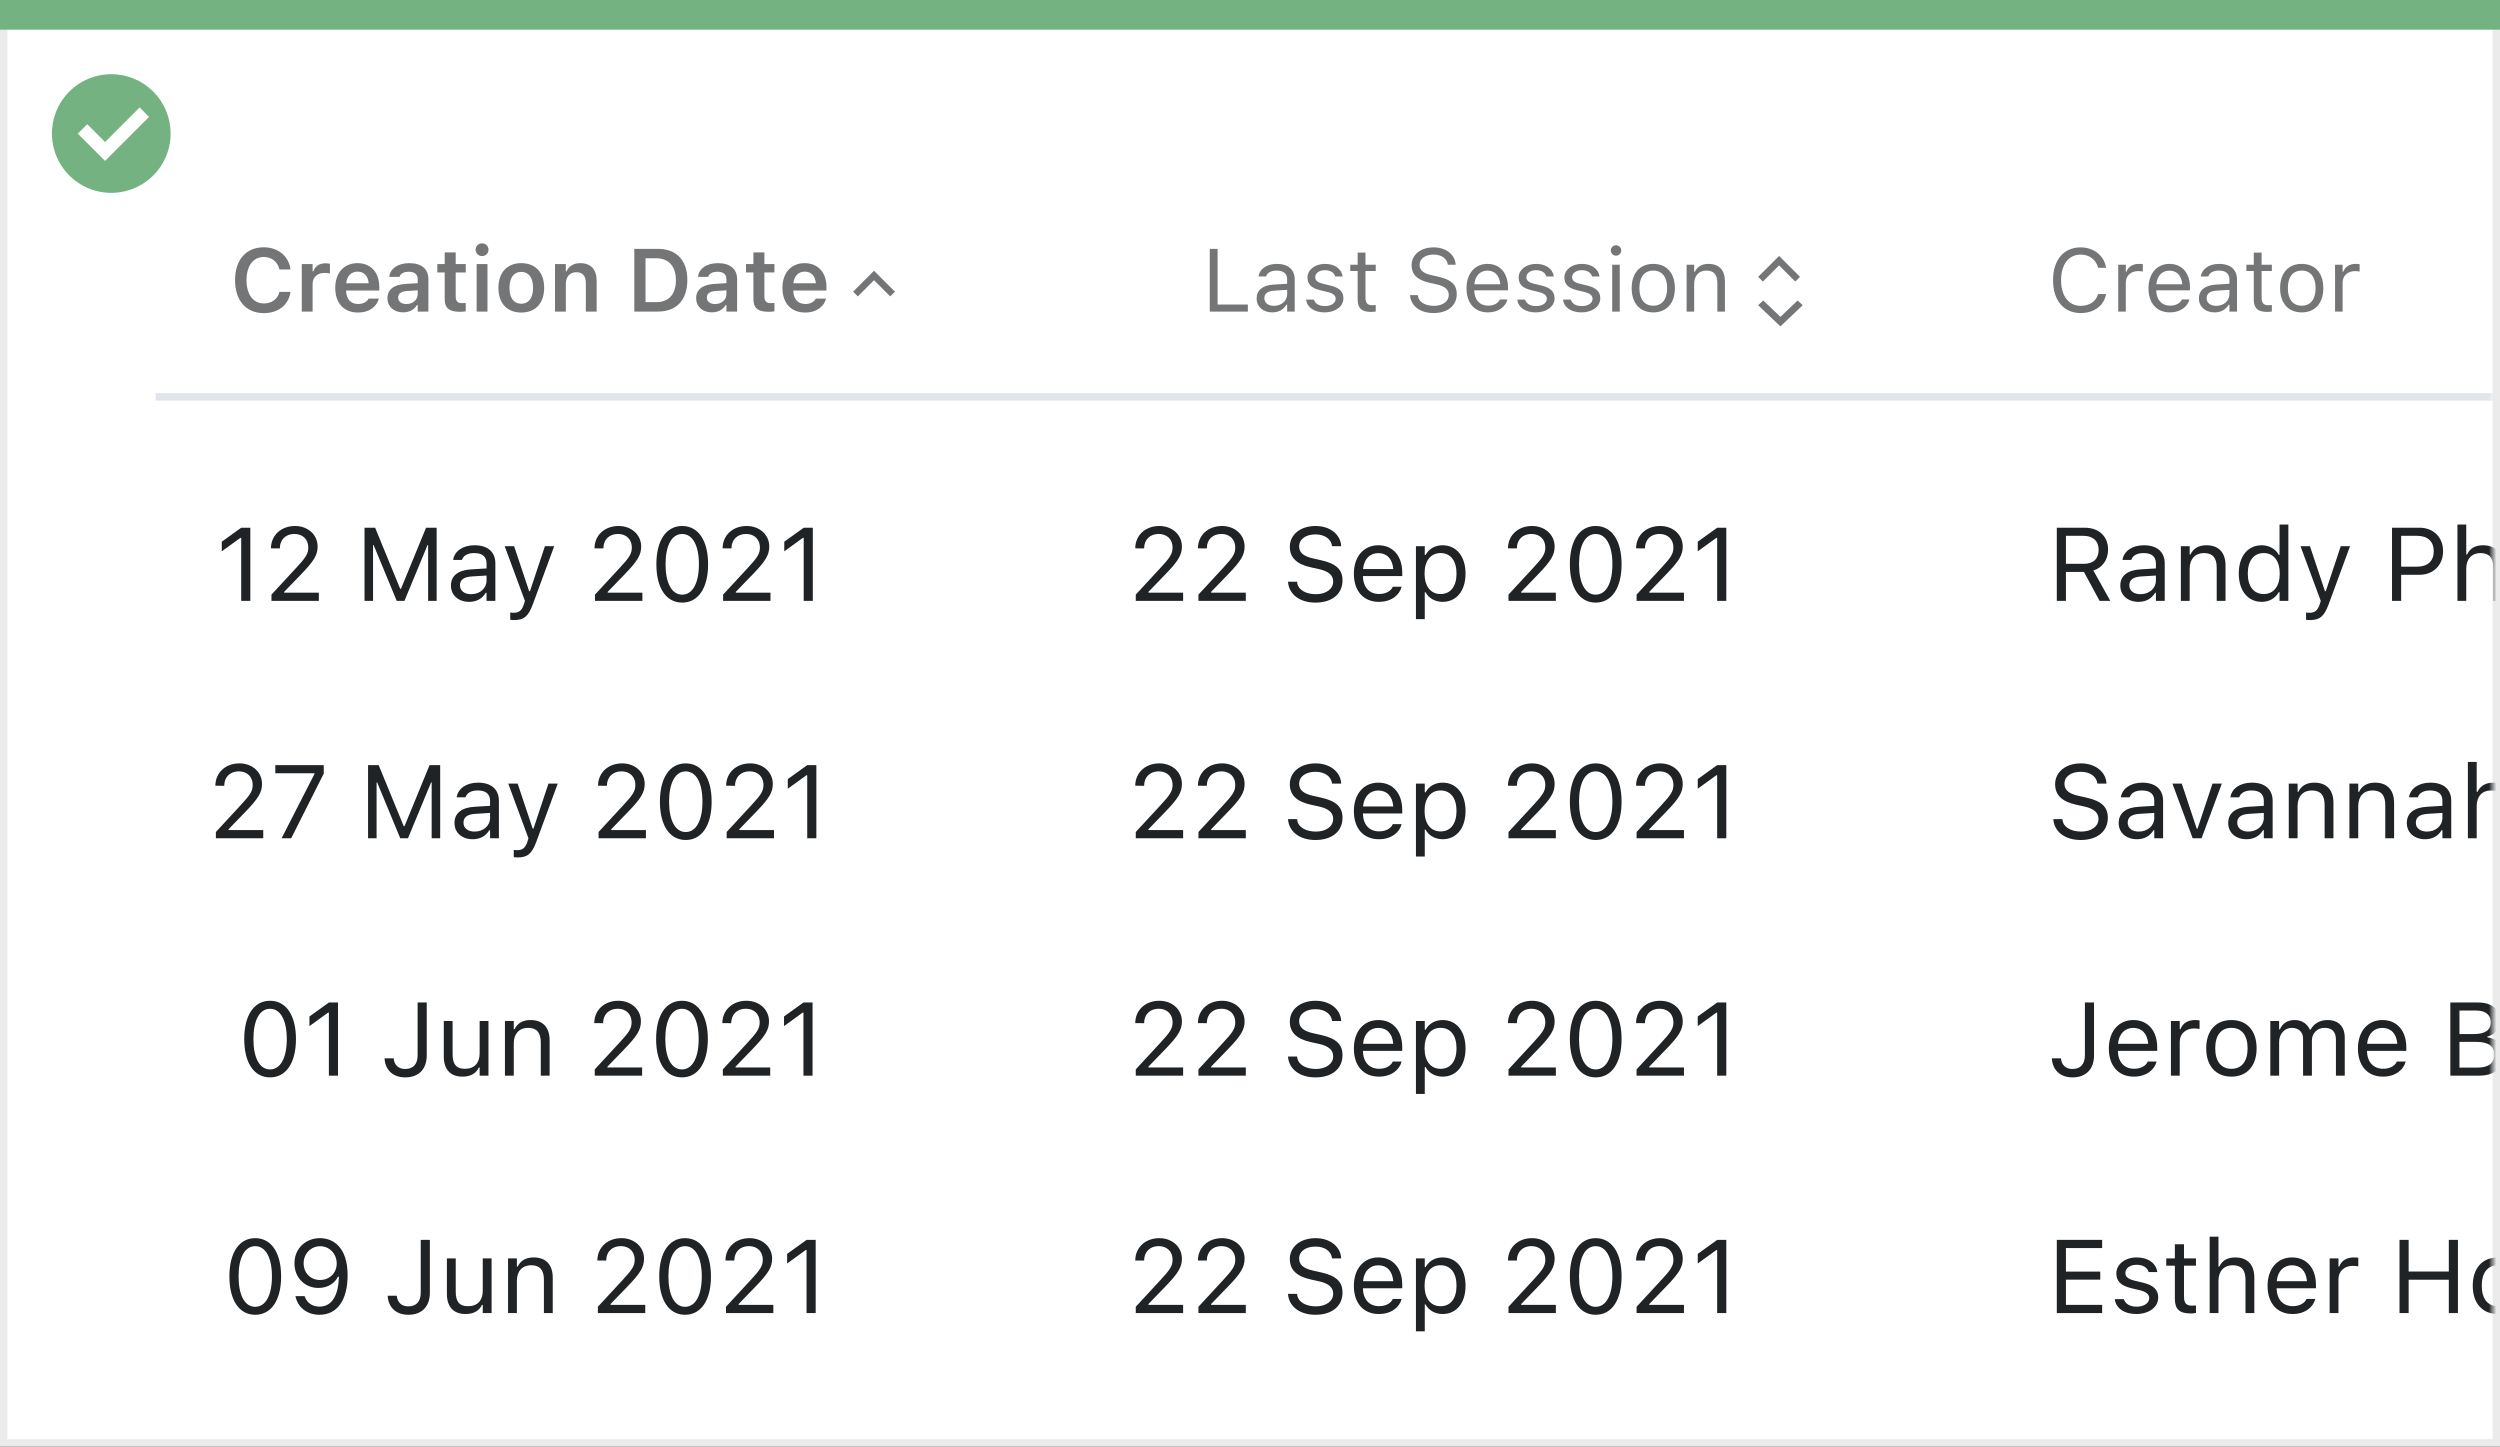
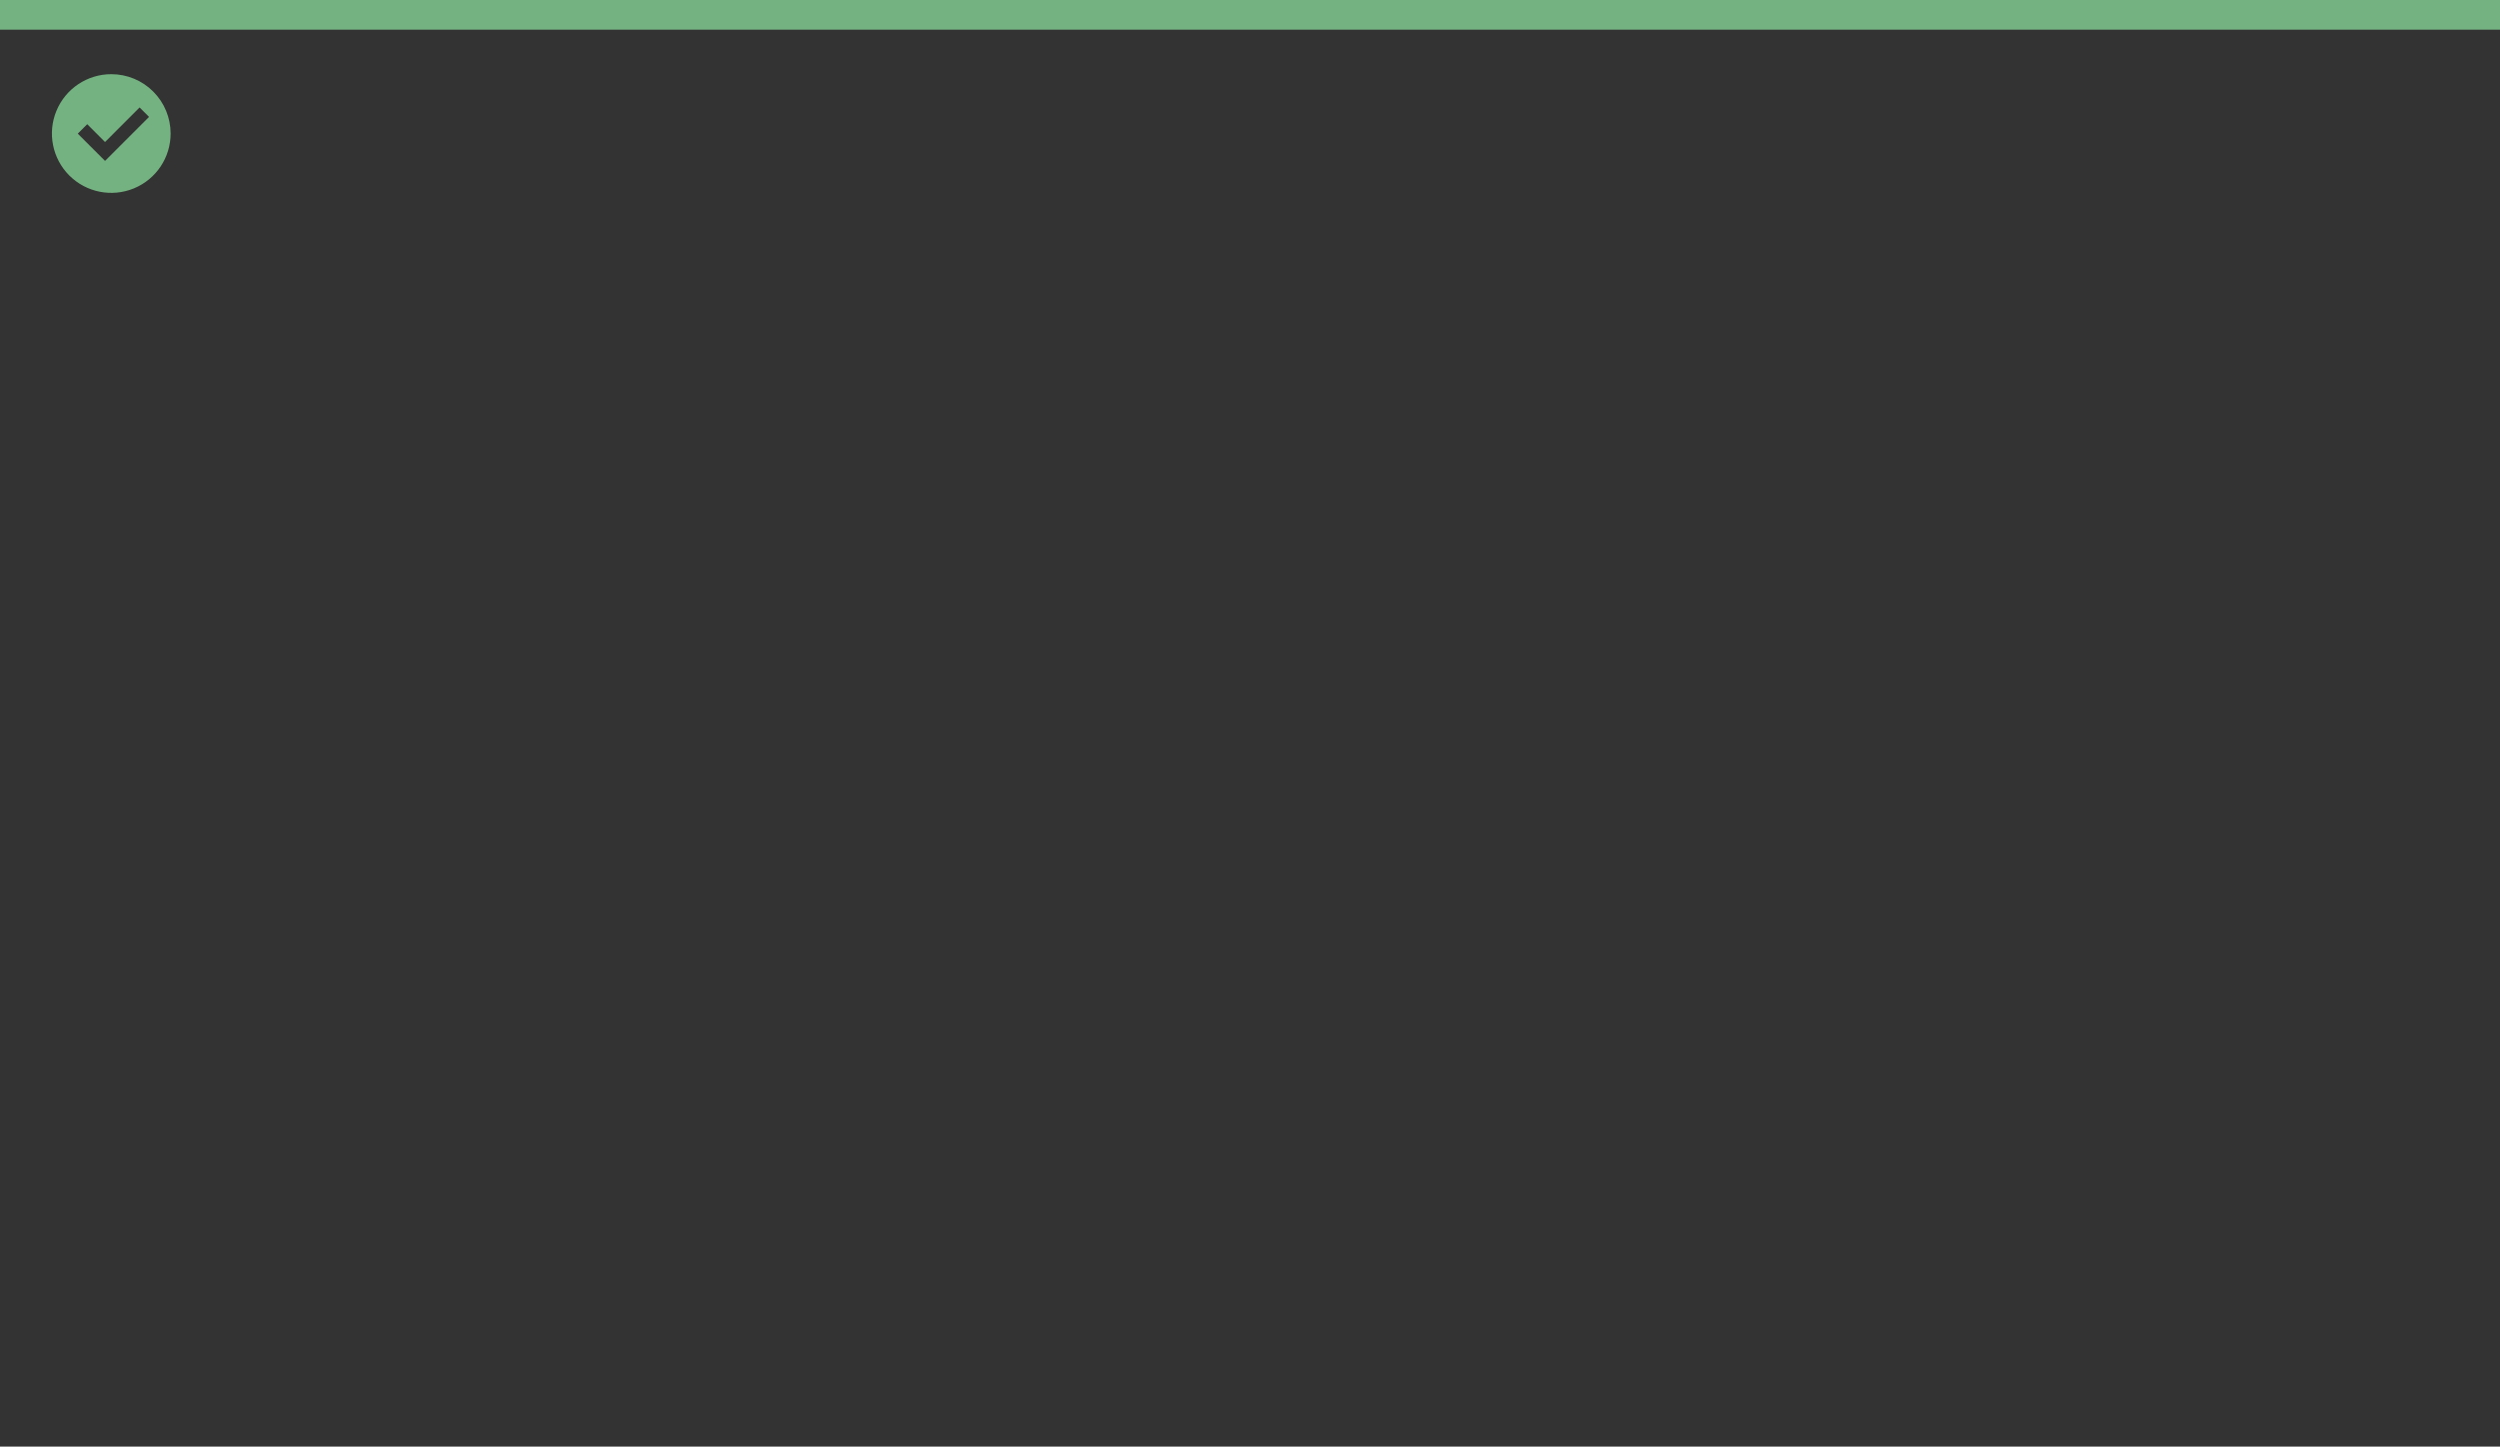
<svg xmlns="http://www.w3.org/2000/svg" width="337" height="195" viewBox="0 0 337 195" fill="none">
  <rect x="0" y="0" width="337" height="195" fill="#333333" stroke="none" />
-   <rect x="0.5" y="0.5" width="336" height="194" fill="white" stroke="#EBEBEB" />
  <path d="M0 0H337V4H0V0Z" fill="#74B281" />
  <path d="M15.003 10C11.767 9.999 8.849 11.947 7.61 14.936C6.371 17.926 7.055 21.367 9.342 23.656C11.63 25.944 15.071 26.629 18.061 25.391C21.051 24.153 23 21.236 23 18C23 15.879 22.158 13.844 20.658 12.344C19.159 10.844 17.125 10 15.003 10ZM14.161 21.689L10.486 18.015L11.758 16.741L14.161 19.144L18.819 14.485L20.091 15.759L14.161 21.689Z" fill="#74B281" />
  <mask id="mask0_1812_26830" style="mask-type:alpha" maskUnits="userSpaceOnUse" x="1" y="4" width="335" height="190">
-     <rect x="1" y="4" width="335" height="190" fill="#C4C4C4" />
-   </mask>
+     </mask>
  <g mask="url(#mask0_1812_26830)">
    <path d="M35.57 42.211C37.522 42.211 38.922 41.08 39.145 39.387V39.346H37.662L37.656 39.375C37.44 40.307 36.643 40.904 35.57 40.904C34.129 40.904 33.232 39.703 33.232 37.775V37.764C33.232 35.842 34.129 34.641 35.565 34.641C36.631 34.641 37.44 35.303 37.656 36.305L37.662 36.328H39.145V36.281C38.945 34.553 37.486 33.334 35.565 33.334C33.168 33.334 31.686 35.027 31.686 37.77V37.781C31.686 40.512 33.174 42.211 35.57 42.211ZM40.68 42H42.139V38.279C42.139 37.365 42.777 36.785 43.75 36.785C44.002 36.785 44.242 36.82 44.477 36.867V35.56C44.336 35.52 44.107 35.49 43.885 35.49C43.041 35.49 42.455 35.895 42.238 36.58H42.139V35.596H40.68V42ZM48.25 42.129C49.99 42.129 50.846 41.127 51.051 40.301L51.068 40.248H49.68L49.662 40.289C49.522 40.582 49.07 40.98 48.279 40.98C47.289 40.98 46.668 40.312 46.65 39.164H51.127V38.684C51.127 36.75 50.002 35.473 48.18 35.473C46.357 35.473 45.191 36.791 45.191 38.807V38.812C45.191 40.852 46.346 42.129 48.25 42.129ZM48.197 36.615C49.012 36.615 49.603 37.137 49.703 38.185H46.662C46.773 37.166 47.383 36.615 48.197 36.615ZM54.332 42.105C55.176 42.105 55.855 41.742 56.207 41.121H56.307V42H57.748V37.623C57.748 36.27 56.822 35.473 55.176 35.473C53.652 35.473 52.621 36.188 52.48 37.266L52.475 37.318H53.852L53.857 37.295C54.004 36.873 54.438 36.633 55.105 36.633C55.891 36.633 56.307 36.984 56.307 37.623V38.174L54.66 38.273C53.102 38.367 52.228 39.035 52.228 40.178V40.19C52.228 41.355 53.113 42.105 54.332 42.105ZM53.67 40.119V40.107C53.67 39.58 54.051 39.281 54.865 39.228L56.307 39.135V39.65C56.307 40.412 55.656 40.986 54.777 40.986C54.133 40.986 53.67 40.664 53.67 40.119ZM62.02 42.029C62.301 42.029 62.57 42.006 62.781 41.965V40.84C62.605 40.857 62.494 40.863 62.289 40.863C61.68 40.863 61.428 40.594 61.428 39.955V36.727H62.781V35.596H61.428V34.025H59.945V35.596H58.949V36.727H59.945V40.301C59.945 41.537 60.549 42.029 62.02 42.029ZM64.984 34.523C65.459 34.523 65.852 34.143 65.852 33.662C65.852 33.188 65.459 32.801 64.984 32.801C64.504 32.801 64.111 33.188 64.111 33.662C64.111 34.143 64.504 34.523 64.984 34.523ZM64.252 42H65.711V35.596H64.252V42ZM70.269 42.129C72.186 42.129 73.352 40.875 73.352 38.801V38.789C73.352 36.727 72.18 35.473 70.269 35.473C68.365 35.473 67.188 36.732 67.188 38.789V38.801C67.188 40.875 68.348 42.129 70.269 42.129ZM70.269 40.945C69.256 40.945 68.676 40.154 68.676 38.807V38.795C68.676 37.447 69.256 36.65 70.269 36.65C71.277 36.65 71.857 37.447 71.857 38.795V38.807C71.857 40.154 71.283 40.945 70.269 40.945ZM74.816 42H76.275V38.268C76.275 37.307 76.814 36.697 77.682 36.697C78.566 36.697 78.971 37.201 78.971 38.197V42H80.43V37.857C80.43 36.334 79.65 35.473 78.221 35.473C77.295 35.473 76.68 35.889 76.375 36.574H76.275V35.596H74.816V42ZM85.504 42H88.674C91.205 42 92.652 40.447 92.652 37.74V37.728C92.652 35.08 91.188 33.545 88.674 33.545H85.504V42ZM87.016 40.728V34.816H88.475C90.133 34.816 91.111 35.895 91.111 37.752V37.764C91.111 39.662 90.156 40.728 88.475 40.728H87.016ZM95.945 42.105C96.789 42.105 97.469 41.742 97.82 41.121H97.92V42H99.361V37.623C99.361 36.27 98.436 35.473 96.789 35.473C95.266 35.473 94.234 36.188 94.094 37.266L94.088 37.318H95.465L95.471 37.295C95.617 36.873 96.051 36.633 96.719 36.633C97.504 36.633 97.92 36.984 97.92 37.623V38.174L96.273 38.273C94.715 38.367 93.842 39.035 93.842 40.178V40.19C93.842 41.355 94.727 42.105 95.945 42.105ZM95.283 40.119V40.107C95.283 39.58 95.664 39.281 96.478 39.228L97.92 39.135V39.65C97.92 40.412 97.269 40.986 96.391 40.986C95.746 40.986 95.283 40.664 95.283 40.119ZM103.633 42.029C103.914 42.029 104.184 42.006 104.395 41.965V40.84C104.219 40.857 104.107 40.863 103.902 40.863C103.293 40.863 103.041 40.594 103.041 39.955V36.727H104.395V35.596H103.041V34.025H101.559V35.596H100.562V36.727H101.559V40.301C101.559 41.537 102.162 42.029 103.633 42.029ZM108.531 42.129C110.271 42.129 111.127 41.127 111.332 40.301L111.35 40.248H109.961L109.943 40.289C109.803 40.582 109.352 40.98 108.561 40.98C107.57 40.98 106.949 40.312 106.932 39.164H111.408V38.684C111.408 36.75 110.283 35.473 108.461 35.473C106.639 35.473 105.473 36.791 105.473 38.807V38.812C105.473 40.852 106.627 42.129 108.531 42.129ZM108.479 36.615C109.293 36.615 109.885 37.137 109.984 38.185H106.943C107.055 37.166 107.664 36.615 108.479 36.615Z" fill="#737577" />
    <path d="M280.482 42.199C282.281 42.199 283.617 41.197 283.898 39.65V39.639H282.832L282.82 39.65C282.557 40.623 281.66 41.227 280.482 41.227C278.854 41.227 277.834 39.897 277.834 37.781V37.77C277.834 35.654 278.854 34.318 280.477 34.318C281.643 34.318 282.545 35.004 282.826 36.088L282.832 36.1H283.893L283.898 36.088C283.646 34.465 282.258 33.346 280.477 33.346C278.18 33.346 276.75 35.045 276.75 37.77V37.781C276.75 40.5 278.186 42.199 280.482 42.199ZM285.539 42H286.559V38.086C286.559 37.16 287.25 36.545 288.223 36.545C288.445 36.545 288.639 36.568 288.85 36.603V35.613C288.75 35.596 288.533 35.572 288.34 35.572C287.484 35.572 286.893 35.959 286.652 36.621H286.559V35.684H285.539V42ZM292.512 42.111C294 42.111 294.902 41.268 295.119 40.412L295.131 40.365H294.111L294.088 40.418C293.918 40.799 293.391 41.203 292.535 41.203C291.41 41.203 290.689 40.441 290.66 39.135H295.207V38.736C295.207 36.85 294.164 35.572 292.447 35.572C290.73 35.572 289.617 36.908 289.617 38.859V38.865C289.617 40.846 290.707 42.111 292.512 42.111ZM292.441 36.48C293.373 36.48 294.064 37.072 294.17 38.32H290.678C290.789 37.119 291.504 36.48 292.441 36.48ZM298.523 42.111C299.373 42.111 300.035 41.742 300.434 41.068H300.527V42H301.547V37.676C301.547 36.363 300.686 35.572 299.145 35.572C297.797 35.572 296.836 36.24 296.672 37.23L296.666 37.266H297.686L297.691 37.248C297.855 36.756 298.354 36.475 299.109 36.475C300.053 36.475 300.527 36.897 300.527 37.676V38.25L298.717 38.361C297.246 38.449 296.414 39.1 296.414 40.225V40.236C296.414 41.385 297.322 42.111 298.523 42.111ZM297.457 40.213V40.201C297.457 39.574 297.879 39.234 298.84 39.176L300.527 39.07V39.645C300.527 40.547 299.771 41.227 298.734 41.227C298.002 41.227 297.457 40.852 297.457 40.213ZM305.654 42.047C305.854 42.047 306.047 42.023 306.246 41.988V41.121C306.059 41.139 305.959 41.145 305.777 41.145C305.121 41.145 304.863 40.846 304.863 40.102V36.527H306.246V35.684H304.863V34.049H303.809V35.684H302.812V36.527H303.809V40.359C303.809 41.566 304.354 42.047 305.654 42.047ZM310.271 42.111C312.07 42.111 313.184 40.869 313.184 38.848V38.836C313.184 36.809 312.07 35.572 310.271 35.572C308.473 35.572 307.359 36.809 307.359 38.836V38.848C307.359 40.869 308.473 42.111 310.271 42.111ZM310.271 41.209C309.076 41.209 308.402 40.336 308.402 38.848V38.836C308.402 37.342 309.076 36.475 310.271 36.475C311.467 36.475 312.141 37.342 312.141 38.836V38.848C312.141 40.336 311.467 41.209 310.271 41.209ZM314.766 42H315.785V38.086C315.785 37.16 316.477 36.545 317.449 36.545C317.672 36.545 317.865 36.568 318.076 36.603V35.613C317.977 35.596 317.76 35.572 317.566 35.572C316.711 35.572 316.119 35.959 315.879 36.621H315.785V35.684H314.766V42Z" fill="#737577" />
    <path d="M32.514 81H33.744V71.136H32.52L29.895 73.022V74.321L32.404 72.503H32.514V81ZM36.595 81H42.98V79.893H38.304V79.783L40.546 77.466C42.33 75.627 42.815 74.807 42.815 73.679V73.665C42.815 72.072 41.496 70.903 39.773 70.903C37.887 70.903 36.533 72.161 36.526 73.911L36.54 73.918L37.716 73.925L37.723 73.911C37.723 72.749 38.509 71.977 39.691 71.977C40.853 71.977 41.558 72.756 41.558 73.795V73.809C41.558 74.67 41.188 75.183 39.931 76.543L36.595 80.152V81ZM49.139 81H50.287V73.467H50.362L53.48 81H54.519L57.636 73.467H57.711V81H58.859V71.136H57.431L54.054 79.366H53.944L50.567 71.136H49.139V81ZM63.248 81.13C64.239 81.13 65.012 80.699 65.477 79.913H65.586V81H66.775V75.955C66.775 74.424 65.77 73.501 63.973 73.501C62.4 73.501 61.279 74.28 61.088 75.436L61.081 75.477H62.27L62.277 75.456C62.469 74.882 63.05 74.554 63.932 74.554C65.032 74.554 65.586 75.046 65.586 75.955V76.625L63.474 76.755C61.758 76.857 60.787 77.616 60.787 78.929V78.942C60.787 80.282 61.847 81.13 63.248 81.13ZM62.004 78.915V78.901C62.004 78.17 62.496 77.773 63.617 77.705L65.586 77.582V78.252C65.586 79.305 64.704 80.098 63.494 80.098C62.64 80.098 62.004 79.66 62.004 78.915ZM69.305 83.584C70.61 83.584 71.219 83.106 71.827 81.451L74.705 73.631H73.454L71.438 79.694H71.328L69.305 73.631H68.033L70.761 81.007L70.624 81.444C70.357 82.292 69.947 82.6 69.27 82.6C69.106 82.6 68.922 82.593 68.778 82.565V83.543C68.942 83.57 69.147 83.584 69.305 83.584ZM80.208 81H86.593V79.893H81.917V79.783L84.159 77.466C85.943 75.627 86.429 74.807 86.429 73.679V73.665C86.429 72.072 85.109 70.903 83.387 70.903C81.5 70.903 80.147 72.161 80.14 73.911L80.153 73.918L81.329 73.925L81.336 73.911C81.336 72.749 82.122 71.977 83.305 71.977C84.467 71.977 85.171 72.756 85.171 73.795V73.809C85.171 74.67 84.802 75.183 83.544 76.543L80.208 80.152V81ZM91.959 81.232C94.14 81.232 95.452 79.243 95.452 76.071V76.058C95.452 72.886 94.14 70.903 91.959 70.903C89.778 70.903 88.48 72.886 88.48 76.058V76.071C88.48 79.243 89.778 81.232 91.959 81.232ZM91.959 80.159C90.544 80.159 89.717 78.587 89.717 76.071V76.058C89.717 73.542 90.544 71.983 91.959 71.983C93.374 71.983 94.215 73.542 94.215 76.058V76.071C94.215 78.587 93.374 80.159 91.959 80.159ZM97.476 81H103.86V79.893H99.185V79.783L101.427 77.466C103.211 75.627 103.696 74.807 103.696 73.679V73.665C103.696 72.072 102.377 70.903 100.654 70.903C98.768 70.903 97.414 72.161 97.407 73.911L97.421 73.918L98.597 73.925L98.603 73.911C98.603 72.749 99.39 71.977 100.572 71.977C101.734 71.977 102.438 72.756 102.438 73.795V73.809C102.438 74.67 102.069 75.183 100.812 76.543L97.476 80.152V81ZM108.338 81H109.568V71.136H108.345L105.72 73.022V74.321L108.229 72.503H108.338V81Z" fill="#1F2326" />
-     <path d="M153.101 81H159.485V79.893H154.81V79.783L157.052 77.466C158.836 75.627 159.321 74.807 159.321 73.679V73.665C159.321 72.072 158.002 70.903 156.279 70.903C154.393 70.903 153.039 72.161 153.032 73.911L153.046 73.918L154.222 73.925L154.229 73.911C154.229 72.749 155.015 71.977 156.197 71.977C157.359 71.977 158.063 72.756 158.063 73.795V73.809C158.063 74.67 157.694 75.183 156.437 76.543L153.101 80.152V81ZM161.55 81H167.935V79.893H163.259V79.783L165.501 77.466C167.285 75.627 167.771 74.807 167.771 73.679V73.665C167.771 72.072 166.451 70.903 164.729 70.903C162.842 70.903 161.488 72.161 161.481 73.911L161.495 73.918L162.671 73.925L162.678 73.911C162.678 72.749 163.464 71.977 164.646 71.977C165.809 71.977 166.513 72.756 166.513 73.795V73.809C166.513 74.67 166.144 75.183 164.886 76.543L161.55 80.152V81ZM177.327 81.232C179.528 81.232 180.971 80.084 180.971 78.238V78.231C180.971 76.81 180.157 75.982 178.1 75.524L177.006 75.278C175.666 74.984 175.126 74.451 175.126 73.665V73.658C175.126 72.626 176.076 72.045 177.307 72.038C178.592 72.031 179.412 72.674 179.549 73.542L179.562 73.631H180.793L180.786 73.535C180.684 72.065 179.31 70.903 177.341 70.903C175.304 70.903 173.875 72.059 173.868 73.692V73.699C173.868 75.128 174.723 76.037 176.698 76.475L177.792 76.714C179.146 77.015 179.713 77.575 179.713 78.395V78.402C179.713 79.407 178.735 80.098 177.396 80.098C175.974 80.098 174.948 79.476 174.859 78.491L174.853 78.416H173.622L173.629 78.491C173.772 80.098 175.167 81.232 177.327 81.232ZM185.879 81.13C187.615 81.13 188.668 80.145 188.921 79.147L188.935 79.093H187.745L187.718 79.154C187.52 79.599 186.904 80.07 185.906 80.07C184.594 80.07 183.753 79.182 183.719 77.657H189.023V77.192C189.023 74.991 187.807 73.501 185.804 73.501C183.801 73.501 182.502 75.06 182.502 77.336V77.343C182.502 79.653 183.773 81.13 185.879 81.13ZM185.797 74.561C186.884 74.561 187.69 75.251 187.813 76.707H183.739C183.869 75.306 184.703 74.561 185.797 74.561ZM190.869 83.461H192.059V79.838H192.168C192.571 80.624 193.453 81.13 194.465 81.13C196.338 81.13 197.555 79.633 197.555 77.322V77.309C197.555 75.012 196.331 73.501 194.465 73.501C193.439 73.501 192.619 73.986 192.168 74.807H192.059V73.631H190.869V83.461ZM194.191 80.077C192.852 80.077 192.031 79.024 192.031 77.322V77.309C192.031 75.606 192.852 74.554 194.191 74.554C195.538 74.554 196.338 75.593 196.338 77.309V77.322C196.338 79.038 195.538 80.077 194.191 80.077ZM203.345 81H209.729V79.893H205.054V79.783L207.296 77.466C209.08 75.627 209.565 74.807 209.565 73.679V73.665C209.565 72.072 208.246 70.903 206.523 70.903C204.637 70.903 203.283 72.161 203.276 73.911L203.29 73.918L204.466 73.925L204.473 73.911C204.473 72.749 205.259 71.977 206.441 71.977C207.604 71.977 208.308 72.756 208.308 73.795V73.809C208.308 74.67 207.938 75.183 206.681 76.543L203.345 80.152V81ZM215.096 81.232C217.276 81.232 218.589 79.243 218.589 76.071V76.058C218.589 72.886 217.276 70.903 215.096 70.903C212.915 70.903 211.616 72.886 211.616 76.058V76.071C211.616 79.243 212.915 81.232 215.096 81.232ZM215.096 80.159C213.681 80.159 212.854 78.587 212.854 76.071V76.058C212.854 73.542 213.681 71.983 215.096 71.983C216.511 71.983 217.352 73.542 217.352 76.058V76.071C217.352 78.587 216.511 80.159 215.096 80.159ZM220.612 81H226.997V79.893H222.321V79.783L224.563 77.466C226.348 75.627 226.833 74.807 226.833 73.679V73.665C226.833 72.072 225.514 70.903 223.791 70.903C221.904 70.903 220.551 72.161 220.544 73.911L220.558 73.918L221.733 73.925L221.74 73.911C221.74 72.749 222.526 71.977 223.709 71.977C224.871 71.977 225.575 72.756 225.575 73.795V73.809C225.575 74.67 225.206 75.183 223.948 76.543L220.612 80.152V81ZM231.475 81H232.705V71.136H231.481L228.856 73.022V74.321L231.365 72.503H231.475V81Z" fill="#1F2326" />
-     <path d="M277.258 81H278.488V77.097H280.915L283.027 81H284.47L282.187 76.905C283.424 76.516 284.169 75.449 284.169 74.082V74.068C284.169 72.298 282.925 71.136 281.024 71.136H277.258V81ZM278.488 76.003V72.23H280.86C282.132 72.23 282.897 72.934 282.897 74.109V74.123C282.897 75.326 282.18 76.003 280.915 76.003H278.488ZM288.277 81.13C289.269 81.13 290.041 80.699 290.506 79.913H290.615V81H291.805V75.955C291.805 74.424 290.8 73.501 289.002 73.501C287.43 73.501 286.309 74.28 286.117 75.436L286.11 75.477H287.3L287.307 75.456C287.498 74.882 288.079 74.554 288.961 74.554C290.062 74.554 290.615 75.046 290.615 75.955V76.625L288.503 76.755C286.787 76.857 285.816 77.616 285.816 78.929V78.942C285.816 80.282 286.876 81.13 288.277 81.13ZM287.033 78.915V78.901C287.033 78.17 287.525 77.773 288.646 77.705L290.615 77.582V78.252C290.615 79.305 289.733 80.098 288.523 80.098C287.669 80.098 287.033 79.66 287.033 78.915ZM293.979 81H295.168V76.639C295.168 75.347 295.913 74.554 297.089 74.554C298.265 74.554 298.812 75.189 298.812 76.516V81H300.001V76.228C300.001 74.478 299.078 73.501 297.424 73.501C296.337 73.501 295.646 73.959 295.277 74.738H295.168V73.631H293.979V81ZM304.875 81.13C305.9 81.13 306.721 80.644 307.172 79.824H307.281V81H308.471V70.705H307.281V74.793H307.172C306.769 74.007 305.887 73.501 304.875 73.501C303.002 73.501 301.785 74.998 301.785 77.309V77.322C301.785 79.619 303.009 81.13 304.875 81.13ZM305.148 80.077C303.802 80.077 303.002 79.038 303.002 77.322V77.309C303.002 75.593 303.802 74.554 305.148 74.554C306.488 74.554 307.309 75.606 307.309 77.309V77.322C307.309 79.024 306.488 80.077 305.148 80.077ZM311.383 83.584C312.688 83.584 313.297 83.106 313.905 81.451L316.783 73.631H315.532L313.516 79.694H313.406L311.383 73.631H310.111L312.839 81.007L312.702 81.444C312.436 82.292 312.025 82.6 311.349 82.6C311.185 82.6 311 82.593 310.856 82.565V83.543C311.021 83.57 311.226 83.584 311.383 83.584ZM322.443 81H323.674V77.48H326.162C328.015 77.48 329.327 76.174 329.327 74.301V74.287C329.327 72.414 328.015 71.136 326.162 71.136H322.443V81ZM325.848 72.23C327.256 72.23 328.069 73.002 328.069 74.301V74.314C328.069 75.613 327.256 76.386 325.848 76.386H323.674V72.23H325.848ZM331.262 81H332.451V76.639C332.451 75.347 333.196 74.554 334.372 74.554C335.548 74.554 336.095 75.189 336.095 76.516V81H337.284V76.228C337.284 74.478 336.361 73.501 334.707 73.501C333.62 73.501 332.93 73.959 332.561 74.738H332.451V70.705H331.262V81ZM340.066 72.209C340.518 72.209 340.887 71.84 340.887 71.389C340.887 70.938 340.518 70.568 340.066 70.568C339.615 70.568 339.246 70.938 339.246 71.389C339.246 71.84 339.615 72.209 340.066 72.209ZM339.465 81H340.654V73.631H339.465V81ZM342.965 81H344.154V70.705H342.965V81ZM347.066 72.209C347.518 72.209 347.887 71.84 347.887 71.389C347.887 70.938 347.518 70.568 347.066 70.568C346.615 70.568 346.246 70.938 346.246 71.389C346.246 71.84 346.615 72.209 347.066 72.209ZM346.465 81H347.654V73.631H346.465V81ZM349.896 83.461H351.086V79.838H351.195C351.599 80.624 352.48 81.13 353.492 81.13C355.365 81.13 356.582 79.633 356.582 77.322V77.309C356.582 75.012 355.358 73.501 353.492 73.501C352.467 73.501 351.646 73.986 351.195 74.807H351.086V73.631H349.896V83.461ZM353.219 80.077C351.879 80.077 351.059 79.024 351.059 77.322V77.309C351.059 75.606 351.879 74.554 353.219 74.554C354.565 74.554 355.365 75.593 355.365 77.309V77.322C355.365 79.038 354.565 80.077 353.219 80.077ZM360.971 81.13C362.646 81.13 363.924 80.221 363.924 78.908V78.894C363.924 77.842 363.254 77.24 361.866 76.905L360.731 76.632C359.863 76.42 359.494 76.106 359.494 75.606V75.593C359.494 74.943 360.137 74.492 361.012 74.492C361.9 74.492 362.475 74.895 362.632 75.477H363.801C363.637 74.273 362.563 73.501 361.019 73.501C359.453 73.501 358.277 74.424 358.277 75.647V75.654C358.277 76.714 358.899 77.315 360.28 77.644L361.422 77.917C362.331 78.136 362.707 78.484 362.707 78.983V78.997C362.707 79.667 362.003 80.139 361.012 80.139C360.068 80.139 359.48 79.735 359.282 79.12H358.065C358.202 80.337 359.33 81.13 360.971 81.13Z" fill="#1F2326" />
    <path d="M29.101 113H35.485V111.893H30.81V111.783L33.052 109.466C34.836 107.627 35.321 106.807 35.321 105.679V105.665C35.321 104.072 34.002 102.903 32.279 102.903C30.393 102.903 29.039 104.161 29.032 105.911L29.046 105.918L30.222 105.925L30.229 105.911C30.229 104.749 31.015 103.977 32.197 103.977C33.359 103.977 34.063 104.756 34.063 105.795V105.809C34.063 106.67 33.694 107.183 32.437 108.543L29.101 112.152V113ZM37.96 113H39.252L43.641 104.277V103.136H37.112V104.236H42.39V104.332L37.96 113ZM49.615 113H50.764V105.467H50.839L53.956 113H54.995L58.112 105.467H58.188V113H59.336V103.136H57.907L54.53 111.366H54.421L51.044 103.136H49.615V113ZM63.725 113.13C64.716 113.13 65.488 112.699 65.953 111.913H66.062V113H67.252V107.955C67.252 106.424 66.247 105.501 64.449 105.501C62.877 105.501 61.756 106.28 61.565 107.436L61.558 107.477H62.747L62.754 107.456C62.945 106.882 63.526 106.554 64.408 106.554C65.509 106.554 66.062 107.046 66.062 107.955V108.625L63.95 108.755C62.234 108.857 61.264 109.616 61.264 110.929V110.942C61.264 112.282 62.323 113.13 63.725 113.13ZM62.48 110.915V110.901C62.48 110.17 62.973 109.773 64.094 109.705L66.062 109.582V110.252C66.062 111.305 65.181 112.098 63.971 112.098C63.116 112.098 62.48 111.66 62.48 110.915ZM69.781 115.584C71.087 115.584 71.695 115.105 72.304 113.451L75.182 105.631H73.931L71.914 111.694H71.805L69.781 105.631H68.51L71.237 113.007L71.101 113.444C70.834 114.292 70.424 114.6 69.747 114.6C69.583 114.6 69.398 114.593 69.255 114.565V115.543C69.419 115.57 69.624 115.584 69.781 115.584ZM80.685 113H87.069V111.893H82.394V111.783L84.636 109.466C86.42 107.627 86.905 106.807 86.905 105.679V105.665C86.905 104.072 85.586 102.903 83.863 102.903C81.977 102.903 80.623 104.161 80.616 105.911L80.63 105.918L81.806 105.925L81.812 105.911C81.812 104.749 82.599 103.977 83.781 103.977C84.943 103.977 85.647 104.756 85.647 105.795V105.809C85.647 106.67 85.278 107.183 84.02 108.543L80.685 112.152V113ZM92.436 113.232C94.616 113.232 95.929 111.243 95.929 108.071V108.058C95.929 104.886 94.616 102.903 92.436 102.903C90.255 102.903 88.956 104.886 88.956 108.058V108.071C88.956 111.243 90.255 113.232 92.436 113.232ZM92.436 112.159C91.02 112.159 90.193 110.587 90.193 108.071V108.058C90.193 105.542 91.02 103.983 92.436 103.983C93.851 103.983 94.691 105.542 94.691 108.058V108.071C94.691 110.587 93.851 112.159 92.436 112.159ZM97.952 113H104.337V111.893H99.661V111.783L101.903 109.466C103.688 107.627 104.173 106.807 104.173 105.679V105.665C104.173 104.072 102.854 102.903 101.131 102.903C99.244 102.903 97.891 104.161 97.884 105.911L97.897 105.918L99.073 105.925L99.08 105.911C99.08 104.749 99.866 103.977 101.049 103.977C102.211 103.977 102.915 104.756 102.915 105.795V105.809C102.915 106.67 102.546 107.183 101.288 108.543L97.952 112.152V113ZM108.814 113H110.045V103.136H108.821L106.196 105.022V106.321L108.705 104.503H108.814V113Z" fill="#1F2326" />
    <path d="M153.101 113H159.485V111.893H154.81V111.783L157.052 109.466C158.836 107.627 159.321 106.807 159.321 105.679V105.665C159.321 104.072 158.002 102.903 156.279 102.903C154.393 102.903 153.039 104.161 153.032 105.911L153.046 105.918L154.222 105.925L154.229 105.911C154.229 104.749 155.015 103.977 156.197 103.977C157.359 103.977 158.063 104.756 158.063 105.795V105.809C158.063 106.67 157.694 107.183 156.437 108.543L153.101 112.152V113ZM161.55 113H167.935V111.893H163.259V111.783L165.501 109.466C167.285 107.627 167.771 106.807 167.771 105.679V105.665C167.771 104.072 166.451 102.903 164.729 102.903C162.842 102.903 161.488 104.161 161.481 105.911L161.495 105.918L162.671 105.925L162.678 105.911C162.678 104.749 163.464 103.977 164.646 103.977C165.809 103.977 166.513 104.756 166.513 105.795V105.809C166.513 106.67 166.144 107.183 164.886 108.543L161.55 112.152V113ZM177.327 113.232C179.528 113.232 180.971 112.084 180.971 110.238V110.231C180.971 108.81 180.157 107.982 178.1 107.524L177.006 107.278C175.666 106.984 175.126 106.451 175.126 105.665V105.658C175.126 104.626 176.076 104.045 177.307 104.038C178.592 104.031 179.412 104.674 179.549 105.542L179.562 105.631H180.793L180.786 105.535C180.684 104.065 179.31 102.903 177.341 102.903C175.304 102.903 173.875 104.059 173.868 105.692V105.699C173.868 107.128 174.723 108.037 176.698 108.475L177.792 108.714C179.146 109.015 179.713 109.575 179.713 110.396V110.402C179.713 111.407 178.735 112.098 177.396 112.098C175.974 112.098 174.948 111.476 174.859 110.491L174.853 110.416H173.622L173.629 110.491C173.772 112.098 175.167 113.232 177.327 113.232ZM185.879 113.13C187.615 113.13 188.668 112.146 188.921 111.147L188.935 111.093H187.745L187.718 111.154C187.52 111.599 186.904 112.07 185.906 112.07C184.594 112.07 183.753 111.182 183.719 109.657H189.023V109.192C189.023 106.991 187.807 105.501 185.804 105.501C183.801 105.501 182.502 107.06 182.502 109.336V109.343C182.502 111.653 183.773 113.13 185.879 113.13ZM185.797 106.561C186.884 106.561 187.69 107.251 187.813 108.707H183.739C183.869 107.306 184.703 106.561 185.797 106.561ZM190.869 115.461H192.059V111.838H192.168C192.571 112.624 193.453 113.13 194.465 113.13C196.338 113.13 197.555 111.633 197.555 109.322V109.309C197.555 107.012 196.331 105.501 194.465 105.501C193.439 105.501 192.619 105.986 192.168 106.807H192.059V105.631H190.869V115.461ZM194.191 112.077C192.852 112.077 192.031 111.024 192.031 109.322V109.309C192.031 107.606 192.852 106.554 194.191 106.554C195.538 106.554 196.338 107.593 196.338 109.309V109.322C196.338 111.038 195.538 112.077 194.191 112.077ZM203.345 113H209.729V111.893H205.054V111.783L207.296 109.466C209.08 107.627 209.565 106.807 209.565 105.679V105.665C209.565 104.072 208.246 102.903 206.523 102.903C204.637 102.903 203.283 104.161 203.276 105.911L203.29 105.918L204.466 105.925L204.473 105.911C204.473 104.749 205.259 103.977 206.441 103.977C207.604 103.977 208.308 104.756 208.308 105.795V105.809C208.308 106.67 207.938 107.183 206.681 108.543L203.345 112.152V113ZM215.096 113.232C217.276 113.232 218.589 111.243 218.589 108.071V108.058C218.589 104.886 217.276 102.903 215.096 102.903C212.915 102.903 211.616 104.886 211.616 108.058V108.071C211.616 111.243 212.915 113.232 215.096 113.232ZM215.096 112.159C213.681 112.159 212.854 110.587 212.854 108.071V108.058C212.854 105.542 213.681 103.983 215.096 103.983C216.511 103.983 217.352 105.542 217.352 108.058V108.071C217.352 110.587 216.511 112.159 215.096 112.159ZM220.612 113H226.997V111.893H222.321V111.783L224.563 109.466C226.348 107.627 226.833 106.807 226.833 105.679V105.665C226.833 104.072 225.514 102.903 223.791 102.903C221.904 102.903 220.551 104.161 220.544 105.911L220.558 105.918L221.733 105.925L221.74 105.911C221.74 104.749 222.526 103.977 223.709 103.977C224.871 103.977 225.575 104.756 225.575 105.795V105.809C225.575 106.67 225.206 107.183 223.948 108.543L220.612 112.152V113ZM231.475 113H232.705V103.136H231.481L228.856 105.022V106.321L231.365 104.503H231.475V113Z" fill="#1F2326" />
    <path d="M36.402 145.232C38.583 145.232 39.895 143.243 39.895 140.071V140.058C39.895 136.886 38.583 134.903 36.402 134.903C34.222 134.903 32.923 136.886 32.923 140.058V140.071C32.923 143.243 34.222 145.232 36.402 145.232ZM36.402 144.159C34.987 144.159 34.16 142.587 34.16 140.071V140.058C34.16 137.542 34.987 135.983 36.402 135.983C37.817 135.983 38.658 137.542 38.658 140.058V140.071C38.658 142.587 37.817 144.159 36.402 144.159ZM44.332 145H45.562V135.136H44.339L41.714 137.022V138.321L44.223 136.503H44.332V145ZM54.62 145.232C56.445 145.232 57.525 144.125 57.525 142.259V135.136H56.295V142.245C56.295 143.448 55.707 144.098 54.613 144.098C53.636 144.098 53.15 143.476 53.075 142.73L53.068 142.662H51.838L51.845 142.758C51.947 144.173 52.911 145.232 54.62 145.232ZM62.358 145.13C63.438 145.13 64.184 144.686 64.546 143.899H64.655V145H65.845V137.631H64.655V141.992C64.655 143.284 63.965 144.077 62.666 144.077C61.49 144.077 61.012 143.441 61.012 142.115V137.631H59.822V142.402C59.822 144.146 60.684 145.13 62.358 145.13ZM68.066 145H69.256V140.639C69.256 139.347 70.001 138.554 71.177 138.554C72.353 138.554 72.899 139.189 72.899 140.516V145H74.089V140.229C74.089 138.479 73.166 137.501 71.512 137.501C70.425 137.501 69.734 137.959 69.365 138.738H69.256V137.631H68.066V145ZM80.173 145H86.558V143.893H81.882V143.783L84.124 141.466C85.908 139.627 86.394 138.807 86.394 137.679V137.665C86.394 136.072 85.074 134.903 83.352 134.903C81.465 134.903 80.111 136.161 80.105 137.911L80.118 137.918L81.294 137.925L81.301 137.911C81.301 136.749 82.087 135.977 83.269 135.977C84.432 135.977 85.136 136.756 85.136 137.795V137.809C85.136 138.67 84.767 139.183 83.509 140.543L80.173 144.152V145ZM91.924 145.232C94.105 145.232 95.417 143.243 95.417 140.071V140.058C95.417 136.886 94.105 134.903 91.924 134.903C89.743 134.903 88.444 136.886 88.444 140.058V140.071C88.444 143.243 89.743 145.232 91.924 145.232ZM91.924 144.159C90.509 144.159 89.682 142.587 89.682 140.071V140.058C89.682 137.542 90.509 135.983 91.924 135.983C93.339 135.983 94.18 137.542 94.18 140.058V140.071C94.18 142.587 93.339 144.159 91.924 144.159ZM97.44 145H103.825V143.893H99.149V143.783L101.392 141.466C103.176 139.627 103.661 138.807 103.661 137.679V137.665C103.661 136.072 102.342 134.903 100.619 134.903C98.732 134.903 97.379 136.161 97.372 137.911L97.386 137.918L98.561 137.925L98.568 137.911C98.568 136.749 99.355 135.977 100.537 135.977C101.699 135.977 102.403 136.756 102.403 137.795V137.809C102.403 138.67 102.034 139.183 100.776 140.543L97.44 144.152V145ZM108.303 145H109.533V135.136H108.31L105.685 137.022V138.321L108.193 136.503H108.303V145Z" fill="#1F2326" />
    <path d="M153.101 145H159.485V143.893H154.81V143.783L157.052 141.466C158.836 139.627 159.321 138.807 159.321 137.679V137.665C159.321 136.072 158.002 134.903 156.279 134.903C154.393 134.903 153.039 136.161 153.032 137.911L153.046 137.918L154.222 137.925L154.229 137.911C154.229 136.749 155.015 135.977 156.197 135.977C157.359 135.977 158.063 136.756 158.063 137.795V137.809C158.063 138.67 157.694 139.183 156.437 140.543L153.101 144.152V145ZM161.55 145H167.935V143.893H163.259V143.783L165.501 141.466C167.285 139.627 167.771 138.807 167.771 137.679V137.665C167.771 136.072 166.451 134.903 164.729 134.903C162.842 134.903 161.488 136.161 161.481 137.911L161.495 137.918L162.671 137.925L162.678 137.911C162.678 136.749 163.464 135.977 164.646 135.977C165.809 135.977 166.513 136.756 166.513 137.795V137.809C166.513 138.67 166.144 139.183 164.886 140.543L161.55 144.152V145ZM177.327 145.232C179.528 145.232 180.971 144.084 180.971 142.238V142.231C180.971 140.81 180.157 139.982 178.1 139.524L177.006 139.278C175.666 138.984 175.126 138.451 175.126 137.665V137.658C175.126 136.626 176.076 136.045 177.307 136.038C178.592 136.031 179.412 136.674 179.549 137.542L179.562 137.631H180.793L180.786 137.535C180.684 136.065 179.31 134.903 177.341 134.903C175.304 134.903 173.875 136.059 173.868 137.692V137.699C173.868 139.128 174.723 140.037 176.698 140.475L177.792 140.714C179.146 141.015 179.713 141.575 179.713 142.396V142.402C179.713 143.407 178.735 144.098 177.396 144.098C175.974 144.098 174.948 143.476 174.859 142.491L174.853 142.416H173.622L173.629 142.491C173.772 144.098 175.167 145.232 177.327 145.232ZM185.879 145.13C187.615 145.13 188.668 144.146 188.921 143.147L188.935 143.093H187.745L187.718 143.154C187.52 143.599 186.904 144.07 185.906 144.07C184.594 144.07 183.753 143.182 183.719 141.657H189.023V141.192C189.023 138.991 187.807 137.501 185.804 137.501C183.801 137.501 182.502 139.06 182.502 141.336V141.343C182.502 143.653 183.773 145.13 185.879 145.13ZM185.797 138.561C186.884 138.561 187.69 139.251 187.813 140.707H183.739C183.869 139.306 184.703 138.561 185.797 138.561ZM190.869 147.461H192.059V143.838H192.168C192.571 144.624 193.453 145.13 194.465 145.13C196.338 145.13 197.555 143.633 197.555 141.322V141.309C197.555 139.012 196.331 137.501 194.465 137.501C193.439 137.501 192.619 137.986 192.168 138.807H192.059V137.631H190.869V147.461ZM194.191 144.077C192.852 144.077 192.031 143.024 192.031 141.322V141.309C192.031 139.606 192.852 138.554 194.191 138.554C195.538 138.554 196.338 139.593 196.338 141.309V141.322C196.338 143.038 195.538 144.077 194.191 144.077ZM203.345 145H209.729V143.893H205.054V143.783L207.296 141.466C209.08 139.627 209.565 138.807 209.565 137.679V137.665C209.565 136.072 208.246 134.903 206.523 134.903C204.637 134.903 203.283 136.161 203.276 137.911L203.29 137.918L204.466 137.925L204.473 137.911C204.473 136.749 205.259 135.977 206.441 135.977C207.604 135.977 208.308 136.756 208.308 137.795V137.809C208.308 138.67 207.938 139.183 206.681 140.543L203.345 144.152V145ZM215.096 145.232C217.276 145.232 218.589 143.243 218.589 140.071V140.058C218.589 136.886 217.276 134.903 215.096 134.903C212.915 134.903 211.616 136.886 211.616 140.058V140.071C211.616 143.243 212.915 145.232 215.096 145.232ZM215.096 144.159C213.681 144.159 212.854 142.587 212.854 140.071V140.058C212.854 137.542 213.681 135.983 215.096 135.983C216.511 135.983 217.352 137.542 217.352 140.058V140.071C217.352 142.587 216.511 144.159 215.096 144.159ZM220.612 145H226.997V143.893H222.321V143.783L224.563 141.466C226.348 139.627 226.833 138.807 226.833 137.679V137.665C226.833 136.072 225.514 134.903 223.791 134.903C221.904 134.903 220.551 136.161 220.544 137.911L220.558 137.918L221.733 137.925L221.74 137.911C221.74 136.749 222.526 135.977 223.709 135.977C224.871 135.977 225.575 136.756 225.575 137.795V137.809C225.575 138.67 225.206 139.183 223.948 140.543L220.612 144.152V145ZM231.475 145H232.705V135.136H231.481L228.856 137.022V138.321L231.365 136.503H231.475V145Z" fill="#1F2326" />
    <path d="M34.402 177.232C36.583 177.232 37.895 175.243 37.895 172.071V172.058C37.895 168.886 36.583 166.903 34.402 166.903C32.222 166.903 30.923 168.886 30.923 172.058V172.071C30.923 175.243 32.222 177.232 34.402 177.232ZM34.402 176.159C32.987 176.159 32.16 174.587 32.16 172.071V172.058C32.16 169.542 32.987 167.983 34.402 167.983C35.817 167.983 36.658 169.542 36.658 172.058V172.071C36.658 174.587 35.817 176.159 34.402 176.159ZM43.145 166.903C41.156 166.903 39.693 168.332 39.693 170.301V170.314C39.693 172.208 41.074 173.616 42.927 173.616C44.26 173.616 45.19 172.898 45.552 172.092H45.682C45.682 172.167 45.682 172.249 45.675 172.324C45.6 174.382 44.868 176.132 43.077 176.132C42.079 176.132 41.389 175.619 41.088 174.792L41.06 174.717H39.823L39.844 174.806C40.179 176.262 41.409 177.232 43.063 177.232C45.456 177.232 46.857 175.264 46.857 171.9V171.887C46.857 168.175 44.95 166.903 43.145 166.903ZM43.139 172.543C41.86 172.543 40.931 171.6 40.931 170.287V170.273C40.931 168.995 41.922 167.99 43.159 167.99C44.41 167.99 45.388 169.016 45.388 170.314V170.321C45.388 171.606 44.417 172.543 43.139 172.543ZM55.04 177.232C56.865 177.232 57.945 176.125 57.945 174.259V167.136H56.715V174.245C56.715 175.448 56.127 176.098 55.033 176.098C54.056 176.098 53.57 175.476 53.495 174.73L53.488 174.662H52.258L52.265 174.758C52.367 176.173 53.331 177.232 55.04 177.232ZM62.778 177.13C63.858 177.13 64.603 176.686 64.966 175.899H65.075V177H66.265V169.631H65.075V173.992C65.075 175.284 64.385 176.077 63.086 176.077C61.91 176.077 61.432 175.441 61.432 174.115V169.631H60.242V174.402C60.242 176.146 61.103 177.13 62.778 177.13ZM68.486 177H69.676V172.639C69.676 171.347 70.421 170.554 71.597 170.554C72.772 170.554 73.319 171.189 73.319 172.516V177H74.509V172.229C74.509 170.479 73.586 169.501 71.932 169.501C70.845 169.501 70.154 169.959 69.785 170.738H69.676V169.631H68.486V177ZM80.593 177H86.978V175.893H82.302V175.783L84.544 173.466C86.328 171.627 86.814 170.807 86.814 169.679V169.665C86.814 168.072 85.494 166.903 83.772 166.903C81.885 166.903 80.531 168.161 80.524 169.911L80.538 169.918L81.714 169.925L81.721 169.911C81.721 168.749 82.507 167.977 83.689 167.977C84.852 167.977 85.556 168.756 85.556 169.795V169.809C85.556 170.67 85.186 171.183 83.929 172.543L80.593 176.152V177ZM92.344 177.232C94.524 177.232 95.837 175.243 95.837 172.071V172.058C95.837 168.886 94.524 166.903 92.344 166.903C90.163 166.903 88.864 168.886 88.864 172.058V172.071C88.864 175.243 90.163 177.232 92.344 177.232ZM92.344 176.159C90.929 176.159 90.102 174.587 90.102 172.071V172.058C90.102 169.542 90.929 167.983 92.344 167.983C93.759 167.983 94.6 169.542 94.6 172.058V172.071C94.6 174.587 93.759 176.159 92.344 176.159ZM97.86 177H104.245V175.893H99.569V175.783L101.812 173.466C103.596 171.627 104.081 170.807 104.081 169.679V169.665C104.081 168.072 102.762 166.903 101.039 166.903C99.152 166.903 97.799 168.161 97.792 169.911L97.806 169.918L98.981 169.925L98.988 169.911C98.988 168.749 99.774 167.977 100.957 167.977C102.119 167.977 102.823 168.756 102.823 169.795V169.809C102.823 170.67 102.454 171.183 101.196 172.543L97.86 176.152V177ZM108.723 177H109.953V167.136H108.729L106.104 169.022V170.321L108.613 168.503H108.723V177Z" fill="#1F2326" />
    <path d="M153.101 177H159.485V175.893H154.81V175.783L157.052 173.466C158.836 171.627 159.321 170.807 159.321 169.679V169.665C159.321 168.072 158.002 166.903 156.279 166.903C154.393 166.903 153.039 168.161 153.032 169.911L153.046 169.918L154.222 169.925L154.229 169.911C154.229 168.749 155.015 167.977 156.197 167.977C157.359 167.977 158.063 168.756 158.063 169.795V169.809C158.063 170.67 157.694 171.183 156.437 172.543L153.101 176.152V177ZM161.55 177H167.935V175.893H163.259V175.783L165.501 173.466C167.285 171.627 167.771 170.807 167.771 169.679V169.665C167.771 168.072 166.451 166.903 164.729 166.903C162.842 166.903 161.488 168.161 161.481 169.911L161.495 169.918L162.671 169.925L162.678 169.911C162.678 168.749 163.464 167.977 164.646 167.977C165.809 167.977 166.513 168.756 166.513 169.795V169.809C166.513 170.67 166.144 171.183 164.886 172.543L161.55 176.152V177ZM177.327 177.232C179.528 177.232 180.971 176.084 180.971 174.238V174.231C180.971 172.81 180.157 171.982 178.1 171.524L177.006 171.278C175.666 170.984 175.126 170.451 175.126 169.665V169.658C175.126 168.626 176.076 168.045 177.307 168.038C178.592 168.031 179.412 168.674 179.549 169.542L179.562 169.631H180.793L180.786 169.535C180.684 168.065 179.31 166.903 177.341 166.903C175.304 166.903 173.875 168.059 173.868 169.692V169.699C173.868 171.128 174.723 172.037 176.698 172.475L177.792 172.714C179.146 173.015 179.713 173.575 179.713 174.396V174.402C179.713 175.407 178.735 176.098 177.396 176.098C175.974 176.098 174.948 175.476 174.859 174.491L174.853 174.416H173.622L173.629 174.491C173.772 176.098 175.167 177.232 177.327 177.232ZM185.879 177.13C187.615 177.13 188.668 176.146 188.921 175.147L188.935 175.093H187.745L187.718 175.154C187.52 175.599 186.904 176.07 185.906 176.07C184.594 176.07 183.753 175.182 183.719 173.657H189.023V173.192C189.023 170.991 187.807 169.501 185.804 169.501C183.801 169.501 182.502 171.06 182.502 173.336V173.343C182.502 175.653 183.773 177.13 185.879 177.13ZM185.797 170.561C186.884 170.561 187.69 171.251 187.813 172.707H183.739C183.869 171.306 184.703 170.561 185.797 170.561ZM190.869 179.461H192.059V175.838H192.168C192.571 176.624 193.453 177.13 194.465 177.13C196.338 177.13 197.555 175.633 197.555 173.322V173.309C197.555 171.012 196.331 169.501 194.465 169.501C193.439 169.501 192.619 169.986 192.168 170.807H192.059V169.631H190.869V179.461ZM194.191 176.077C192.852 176.077 192.031 175.024 192.031 173.322V173.309C192.031 171.606 192.852 170.554 194.191 170.554C195.538 170.554 196.338 171.593 196.338 173.309V173.322C196.338 175.038 195.538 176.077 194.191 176.077ZM203.345 177H209.729V175.893H205.054V175.783L207.296 173.466C209.08 171.627 209.565 170.807 209.565 169.679V169.665C209.565 168.072 208.246 166.903 206.523 166.903C204.637 166.903 203.283 168.161 203.276 169.911L203.29 169.918L204.466 169.925L204.473 169.911C204.473 168.749 205.259 167.977 206.441 167.977C207.604 167.977 208.308 168.756 208.308 169.795V169.809C208.308 170.67 207.938 171.183 206.681 172.543L203.345 176.152V177ZM215.096 177.232C217.276 177.232 218.589 175.243 218.589 172.071V172.058C218.589 168.886 217.276 166.903 215.096 166.903C212.915 166.903 211.616 168.886 211.616 172.058V172.071C211.616 175.243 212.915 177.232 215.096 177.232ZM215.096 176.159C213.681 176.159 212.854 174.587 212.854 172.071V172.058C212.854 169.542 213.681 167.983 215.096 167.983C216.511 167.983 217.352 169.542 217.352 172.058V172.071C217.352 174.587 216.511 176.159 215.096 176.159ZM220.612 177H226.997V175.893H222.321V175.783L224.563 173.466C226.348 171.627 226.833 170.807 226.833 169.679V169.665C226.833 168.072 225.514 166.903 223.791 166.903C221.904 166.903 220.551 168.161 220.544 169.911L220.558 169.918L221.733 169.925L221.74 169.911C221.74 168.749 222.526 167.977 223.709 167.977C224.871 167.977 225.575 168.756 225.575 169.795V169.809C225.575 170.67 225.206 171.183 223.948 172.543L220.612 176.152V177ZM231.475 177H232.705V167.136H231.481L228.856 169.022V170.321L231.365 168.503H231.475V177Z" fill="#1F2326" />
    <path d="M280.491 113.232C282.692 113.232 284.135 112.084 284.135 110.238V110.231C284.135 108.81 283.321 107.982 281.264 107.524L280.17 107.278C278.83 106.984 278.29 106.451 278.29 105.665V105.658C278.29 104.626 279.24 104.045 280.471 104.038C281.756 104.031 282.576 104.674 282.713 105.542L282.727 105.631H283.957L283.95 105.535C283.848 104.065 282.474 102.903 280.505 102.903C278.468 102.903 277.039 104.059 277.032 105.692V105.699C277.032 107.128 277.887 108.037 279.862 108.475L280.956 108.714C282.31 109.015 282.877 109.575 282.877 110.396V110.402C282.877 111.407 281.899 112.098 280.56 112.098C279.138 112.098 278.112 111.476 278.023 110.491L278.017 110.416H276.786L276.793 110.491C276.937 112.098 278.331 113.232 280.491 113.232ZM288.059 113.13C289.05 113.13 289.822 112.699 290.287 111.913H290.396V113H291.586V107.955C291.586 106.424 290.581 105.501 288.783 105.501C287.211 105.501 286.09 106.28 285.898 107.436L285.892 107.477H287.081L287.088 107.456C287.279 106.882 287.86 106.554 288.742 106.554C289.843 106.554 290.396 107.046 290.396 107.955V108.625L288.284 108.755C286.568 108.857 285.598 109.616 285.598 110.929V110.942C285.598 112.282 286.657 113.13 288.059 113.13ZM286.814 110.915V110.901C286.814 110.17 287.307 109.773 288.428 109.705L290.396 109.582V110.252C290.396 111.305 289.515 112.098 288.305 112.098C287.45 112.098 286.814 111.66 286.814 110.915ZM295.571 113H296.774L299.502 105.631H298.244L296.228 111.701H296.118L294.102 105.631H292.844L295.571 113ZM302.824 113.13C303.815 113.13 304.588 112.699 305.053 111.913H305.162V113H306.352V107.955C306.352 106.424 305.347 105.501 303.549 105.501C301.977 105.501 300.855 106.28 300.664 107.436L300.657 107.477H301.847L301.854 107.456C302.045 106.882 302.626 106.554 303.508 106.554C304.608 106.554 305.162 107.046 305.162 107.955V108.625L303.05 108.755C301.334 108.857 300.363 109.616 300.363 110.929V110.942C300.363 112.282 301.423 113.13 302.824 113.13ZM301.58 110.915V110.901C301.58 110.17 302.072 109.773 303.193 109.705L305.162 109.582V110.252C305.162 111.305 304.28 112.098 303.07 112.098C302.216 112.098 301.58 111.66 301.58 110.915ZM308.525 113H309.715V108.639C309.715 107.347 310.46 106.554 311.636 106.554C312.812 106.554 313.358 107.189 313.358 108.516V113H314.548V108.229C314.548 106.479 313.625 105.501 311.971 105.501C310.884 105.501 310.193 105.959 309.824 106.738H309.715V105.631H308.525V113ZM316.701 113H317.891V108.639C317.891 107.347 318.636 106.554 319.812 106.554C320.987 106.554 321.534 107.189 321.534 108.516V113H322.724V108.229C322.724 106.479 321.801 105.501 320.146 105.501C319.06 105.501 318.369 105.959 318 106.738H317.891V105.631H316.701V113ZM326.9 113.13C327.892 113.13 328.664 112.699 329.129 111.913H329.238V113H330.428V107.955C330.428 106.424 329.423 105.501 327.625 105.501C326.053 105.501 324.932 106.28 324.74 107.436L324.733 107.477H325.923L325.93 107.456C326.121 106.882 326.702 106.554 327.584 106.554C328.685 106.554 329.238 107.046 329.238 107.955V108.625L327.126 108.755C325.41 108.857 324.439 109.616 324.439 110.929V110.942C324.439 112.282 325.499 113.13 326.9 113.13ZM325.656 110.915V110.901C325.656 110.17 326.148 109.773 327.27 109.705L329.238 109.582V110.252C329.238 111.305 328.356 112.098 327.146 112.098C326.292 112.098 325.656 111.66 325.656 110.915ZM332.67 113H333.859V108.639C333.859 107.347 334.604 106.554 335.78 106.554C336.956 106.554 337.503 107.189 337.503 108.516V113H338.692V108.229C338.692 106.479 337.77 105.501 336.115 105.501C335.028 105.501 334.338 105.959 333.969 106.738H333.859V102.705H332.67V113ZM344.934 113H346.15V105.351H346.26L351.612 113H352.809V103.136H351.592V110.812H351.482L346.13 103.136H344.934V113ZM358.209 115.598C360.219 115.598 361.49 114.545 361.49 112.897V105.631H360.301V106.848H360.219C359.768 106.014 358.961 105.501 357.922 105.501C355.994 105.501 354.805 106.998 354.805 109.062V109.076C354.805 111.141 355.987 112.617 357.895 112.617C358.906 112.617 359.74 112.159 360.205 111.346H360.314V112.836C360.314 113.923 359.528 114.545 358.209 114.545C357.149 114.545 356.493 114.148 356.363 113.588L356.356 113.581H355.126L355.112 113.588C355.297 114.798 356.432 115.598 358.209 115.598ZM358.154 111.564C356.787 111.564 356.021 110.539 356.021 109.076V109.062C356.021 107.6 356.787 106.554 358.154 106.554C359.515 106.554 360.342 107.6 360.342 109.062V109.076C360.342 110.539 359.521 111.564 358.154 111.564ZM366.173 113.13C367.253 113.13 367.998 112.686 368.36 111.899H368.47V113H369.659V105.631H368.47V109.992C368.47 111.284 367.779 112.077 366.48 112.077C365.305 112.077 364.826 111.441 364.826 110.115V105.631H363.637V110.402C363.637 112.146 364.498 113.13 366.173 113.13ZM372.51 115.584C373.815 115.584 374.424 115.105 375.032 113.451L377.91 105.631H376.659L374.643 111.694H374.533L372.51 105.631H371.238L373.966 113.007L373.829 113.444C373.562 114.292 373.152 114.6 372.476 114.6C372.312 114.6 372.127 114.593 371.983 114.565V115.543C372.147 115.57 372.353 115.584 372.51 115.584ZM382.217 113.13C383.953 113.13 385.006 112.146 385.259 111.147L385.272 111.093H384.083L384.056 111.154C383.857 111.599 383.242 112.07 382.244 112.07C380.932 112.07 380.091 111.182 380.057 109.657H385.361V109.192C385.361 106.991 384.145 105.501 382.142 105.501C380.139 105.501 378.84 107.06 378.84 109.336V109.343C378.84 111.653 380.111 113.13 382.217 113.13ZM382.135 106.561C383.222 106.561 384.028 107.251 384.151 108.707H380.077C380.207 107.306 381.041 106.561 382.135 106.561ZM387.207 113H388.396V108.639C388.396 107.347 389.142 106.554 390.317 106.554C391.493 106.554 392.04 107.189 392.04 108.516V113H393.229V108.229C393.229 106.479 392.307 105.501 390.652 105.501C389.565 105.501 388.875 105.959 388.506 106.738H388.396V105.631H387.207V113Z" fill="#1F2326" />
    <path d="M279.37 145.232C281.195 145.232 282.275 144.125 282.275 142.259V135.136H281.045V142.245C281.045 143.448 280.457 144.098 279.363 144.098C278.386 144.098 277.9 143.476 277.825 142.73L277.818 142.662H276.588L276.595 142.758C276.697 144.173 277.661 145.232 279.37 145.232ZM287.648 145.13C289.385 145.13 290.438 144.146 290.69 143.147L290.704 143.093H289.515L289.487 143.154C289.289 143.599 288.674 144.07 287.676 144.07C286.363 144.07 285.522 143.182 285.488 141.657H290.793V141.192C290.793 138.991 289.576 137.501 287.573 137.501C285.57 137.501 284.271 139.06 284.271 141.336V141.343C284.271 143.653 285.543 145.13 287.648 145.13ZM287.566 138.561C288.653 138.561 289.46 139.251 289.583 140.707H285.509C285.639 139.306 286.473 138.561 287.566 138.561ZM292.639 145H293.828V140.434C293.828 139.354 294.635 138.636 295.77 138.636C296.029 138.636 296.255 138.663 296.501 138.704V137.549C296.385 137.528 296.132 137.501 295.906 137.501C294.908 137.501 294.218 137.952 293.938 138.725H293.828V137.631H292.639V145ZM300.794 145.13C302.893 145.13 304.191 143.681 304.191 141.322V141.309C304.191 138.943 302.893 137.501 300.794 137.501C298.695 137.501 297.396 138.943 297.396 141.309V141.322C297.396 143.681 298.695 145.13 300.794 145.13ZM300.794 144.077C299.399 144.077 298.613 143.059 298.613 141.322V141.309C298.613 139.565 299.399 138.554 300.794 138.554C302.188 138.554 302.975 139.565 302.975 141.309V141.322C302.975 143.059 302.188 144.077 300.794 144.077ZM306.037 145H307.227V140.434C307.227 139.395 307.958 138.554 308.922 138.554C309.852 138.554 310.453 139.121 310.453 139.996V145H311.643V140.263C311.643 139.326 312.319 138.554 313.345 138.554C314.384 138.554 314.883 139.094 314.883 140.181V145H316.072V139.907C316.072 138.362 315.231 137.501 313.728 137.501C312.709 137.501 311.868 138.014 311.472 138.793H311.362C311.021 138.027 310.323 137.501 309.325 137.501C308.361 137.501 307.664 137.959 307.336 138.752H307.227V137.631H306.037V145ZM321.227 145.13C322.963 145.13 324.016 144.146 324.269 143.147L324.282 143.093H323.093L323.065 143.154C322.867 143.599 322.252 144.07 321.254 144.07C319.941 144.07 319.101 143.182 319.066 141.657H324.371V141.192C324.371 138.991 323.154 137.501 321.151 137.501C319.148 137.501 317.85 139.06 317.85 141.336V141.343C317.85 143.653 319.121 145.13 321.227 145.13ZM321.145 138.561C322.231 138.561 323.038 139.251 323.161 140.707H319.087C319.217 139.306 320.051 138.561 321.145 138.561ZM330.305 145H334.153C336.252 145 337.496 143.968 337.496 142.238V142.225C337.496 140.926 336.642 140.003 335.295 139.832V139.723C336.245 139.552 336.997 138.622 336.997 137.604V137.59C336.997 136.086 335.89 135.136 334.078 135.136H330.305V145ZM333.818 136.223C335.042 136.223 335.753 136.804 335.753 137.802V137.815C335.753 138.854 334.994 139.388 333.504 139.388H331.535V136.223H333.818ZM333.853 140.447C335.425 140.447 336.231 141.028 336.231 142.163V142.177C336.231 143.312 335.452 143.913 333.969 143.913H331.535V140.447H333.853ZM342.363 145.13C344.1 145.13 345.152 144.146 345.405 143.147L345.419 143.093H344.229L344.202 143.154C344.004 143.599 343.389 144.07 342.391 144.07C341.078 144.07 340.237 143.182 340.203 141.657H345.508V141.192C345.508 138.991 344.291 137.501 342.288 137.501C340.285 137.501 338.986 139.06 338.986 141.336V141.343C338.986 143.653 340.258 145.13 342.363 145.13ZM342.281 138.561C343.368 138.561 344.175 139.251 344.298 140.707H340.224C340.354 139.306 341.188 138.561 342.281 138.561ZM347.422 145H348.611V134.705H347.422V145ZM350.963 145H352.152V134.705H350.963V145Z" fill="#1F2326" />
-     <path d="M277.258 177H283.369V175.893H278.488V172.502H283.116V171.408H278.488V168.243H283.369V167.136H277.258V177ZM287.977 177.13C289.651 177.13 290.93 176.221 290.93 174.908V174.895C290.93 173.842 290.26 173.24 288.872 172.905L287.737 172.632C286.869 172.42 286.5 172.105 286.5 171.606V171.593C286.5 170.943 287.143 170.492 288.018 170.492C288.906 170.492 289.48 170.896 289.638 171.477H290.807C290.643 170.273 289.569 169.501 288.024 169.501C286.459 169.501 285.283 170.424 285.283 171.647V171.654C285.283 172.714 285.905 173.315 287.286 173.644L288.428 173.917C289.337 174.136 289.713 174.484 289.713 174.983V174.997C289.713 175.667 289.009 176.139 288.018 176.139C287.074 176.139 286.486 175.735 286.288 175.12H285.071C285.208 176.337 286.336 177.13 287.977 177.13ZM295.325 177.055C295.558 177.055 295.783 177.027 296.016 176.986V175.975C295.797 175.995 295.681 176.002 295.469 176.002C294.703 176.002 294.402 175.653 294.402 174.785V170.615H296.016V169.631H294.402V167.724H293.172V169.631H292.01V170.615H293.172V175.086C293.172 176.494 293.808 177.055 295.325 177.055ZM297.861 177H299.051V172.639C299.051 171.347 299.796 170.554 300.972 170.554C302.147 170.554 302.694 171.189 302.694 172.516V177H303.884V172.229C303.884 170.479 302.961 169.501 301.307 169.501C300.22 169.501 299.529 169.959 299.16 170.738H299.051V166.705H297.861V177ZM309.045 177.13C310.781 177.13 311.834 176.146 312.087 175.147L312.101 175.093H310.911L310.884 175.154C310.686 175.599 310.07 176.07 309.072 176.07C307.76 176.07 306.919 175.182 306.885 173.657H312.189V173.192C312.189 170.991 310.973 169.501 308.97 169.501C306.967 169.501 305.668 171.06 305.668 173.336V173.343C305.668 175.653 306.939 177.13 309.045 177.13ZM308.963 170.561C310.05 170.561 310.856 171.251 310.979 172.707H306.905C307.035 171.306 307.869 170.561 308.963 170.561ZM314.035 177H315.225V172.434C315.225 171.354 316.031 170.636 317.166 170.636C317.426 170.636 317.651 170.663 317.897 170.704V169.549C317.781 169.528 317.528 169.501 317.303 169.501C316.305 169.501 315.614 169.952 315.334 170.725H315.225V169.631H314.035V177ZM323.455 177H324.686V172.509H330.1V177H331.33V167.136H330.1V171.401H324.686V167.136H323.455V177ZM336.724 177.13C338.822 177.13 340.121 175.681 340.121 173.322V173.309C340.121 170.943 338.822 169.501 336.724 169.501C334.625 169.501 333.326 170.943 333.326 173.309V173.322C333.326 175.681 334.625 177.13 336.724 177.13ZM336.724 176.077C335.329 176.077 334.543 175.059 334.543 173.322V173.309C334.543 171.565 335.329 170.554 336.724 170.554C338.118 170.554 338.904 171.565 338.904 173.309V173.322C338.904 175.059 338.118 176.077 336.724 176.077ZM343.115 177H344.305L345.945 171.299H346.055L347.702 177H348.898L350.963 169.631H349.78L348.331 175.523H348.222L346.574 169.631H345.446L343.799 175.523H343.689L342.24 169.631H341.051L343.115 177ZM354.354 177.13C355.345 177.13 356.117 176.699 356.582 175.913H356.691V177H357.881V171.955C357.881 170.424 356.876 169.501 355.078 169.501C353.506 169.501 352.385 170.28 352.193 171.436L352.187 171.477H353.376L353.383 171.456C353.574 170.882 354.155 170.554 355.037 170.554C356.138 170.554 356.691 171.046 356.691 171.955V172.625L354.579 172.755C352.863 172.857 351.893 173.616 351.893 174.929V174.942C351.893 176.282 352.952 177.13 354.354 177.13ZM353.109 174.915V174.901C353.109 174.17 353.602 173.773 354.723 173.705L356.691 173.582V174.252C356.691 175.305 355.81 176.098 354.6 176.098C353.745 176.098 353.109 175.66 353.109 174.915ZM360.055 177H361.244V172.434C361.244 171.354 362.051 170.636 363.186 170.636C363.445 170.636 363.671 170.663 363.917 170.704V169.549C363.801 169.528 363.548 169.501 363.322 169.501C362.324 169.501 361.634 169.952 361.354 170.725H361.244V169.631H360.055V177ZM367.902 177.13C368.928 177.13 369.748 176.645 370.199 175.824H370.309V177H371.498V166.705H370.309V170.793H370.199C369.796 170.007 368.914 169.501 367.902 169.501C366.029 169.501 364.812 170.998 364.812 173.309V173.322C364.812 175.619 366.036 177.13 367.902 177.13ZM368.176 176.077C366.829 176.077 366.029 175.038 366.029 173.322V173.309C366.029 171.593 366.829 170.554 368.176 170.554C369.516 170.554 370.336 171.606 370.336 173.309V173.322C370.336 175.024 369.516 176.077 368.176 176.077Z" fill="#1F2326" />
    <path d="M163.078 42H168.211V41.051H164.133V33.545H163.078V42ZM171.504 42.111C172.354 42.111 173.016 41.742 173.414 41.068H173.508V42H174.527V37.676C174.527 36.363 173.666 35.572 172.125 35.572C170.777 35.572 169.816 36.24 169.652 37.23L169.646 37.266H170.666L170.672 37.248C170.836 36.756 171.334 36.475 172.09 36.475C173.033 36.475 173.508 36.897 173.508 37.676V38.25L171.697 38.361C170.227 38.449 169.395 39.1 169.395 40.225V40.236C169.395 41.385 170.303 42.111 171.504 42.111ZM170.438 40.213V40.201C170.438 39.574 170.859 39.234 171.82 39.176L173.508 39.07V39.645C173.508 40.547 172.752 41.227 171.715 41.227C170.982 41.227 170.438 40.852 170.438 40.213ZM178.559 42.111C179.994 42.111 181.09 41.332 181.09 40.207V40.195C181.09 39.293 180.516 38.777 179.326 38.49L178.354 38.256C177.609 38.074 177.293 37.805 177.293 37.377V37.365C177.293 36.809 177.844 36.422 178.594 36.422C179.355 36.422 179.848 36.768 179.982 37.266H180.984C180.844 36.234 179.924 35.572 178.6 35.572C177.258 35.572 176.25 36.363 176.25 37.412V37.418C176.25 38.326 176.783 38.842 177.967 39.123L178.945 39.357C179.725 39.545 180.047 39.844 180.047 40.272V40.283C180.047 40.857 179.443 41.262 178.594 41.262C177.785 41.262 177.281 40.916 177.111 40.389H176.068C176.186 41.432 177.152 42.111 178.559 42.111ZM184.857 42.047C185.057 42.047 185.25 42.023 185.449 41.988V41.121C185.262 41.139 185.162 41.145 184.98 41.145C184.324 41.145 184.066 40.846 184.066 40.102V36.527H185.449V35.684H184.066V34.049H183.012V35.684H182.016V36.527H183.012V40.359C183.012 41.566 183.557 42.047 184.857 42.047ZM193.248 42.199C195.135 42.199 196.371 41.215 196.371 39.633V39.627C196.371 38.408 195.674 37.699 193.91 37.307L192.973 37.096C191.824 36.844 191.361 36.387 191.361 35.713V35.707C191.361 34.822 192.176 34.324 193.23 34.318C194.332 34.312 195.035 34.863 195.152 35.607L195.164 35.684H196.219L196.213 35.602C196.125 34.342 194.947 33.346 193.26 33.346C191.514 33.346 190.289 34.336 190.283 35.736V35.742C190.283 36.967 191.016 37.746 192.709 38.121L193.646 38.326C194.807 38.584 195.293 39.065 195.293 39.768V39.773C195.293 40.635 194.455 41.227 193.307 41.227C192.088 41.227 191.209 40.693 191.133 39.85L191.127 39.785H190.072L190.078 39.85C190.201 41.227 191.396 42.199 193.248 42.199ZM200.578 42.111C202.066 42.111 202.969 41.268 203.186 40.412L203.197 40.365H202.178L202.154 40.418C201.984 40.799 201.457 41.203 200.602 41.203C199.477 41.203 198.756 40.441 198.727 39.135H203.273V38.736C203.273 36.85 202.23 35.572 200.514 35.572C198.797 35.572 197.684 36.908 197.684 38.859V38.865C197.684 40.846 198.773 42.111 200.578 42.111ZM200.508 36.48C201.439 36.48 202.131 37.072 202.236 38.32H198.744C198.855 37.119 199.57 36.48 200.508 36.48ZM207.023 42.111C208.459 42.111 209.555 41.332 209.555 40.207V40.195C209.555 39.293 208.98 38.777 207.791 38.49L206.818 38.256C206.074 38.074 205.758 37.805 205.758 37.377V37.365C205.758 36.809 206.309 36.422 207.059 36.422C207.82 36.422 208.312 36.768 208.447 37.266H209.449C209.309 36.234 208.389 35.572 207.064 35.572C205.723 35.572 204.715 36.363 204.715 37.412V37.418C204.715 38.326 205.248 38.842 206.432 39.123L207.41 39.357C208.189 39.545 208.512 39.844 208.512 40.272V40.283C208.512 40.857 207.908 41.262 207.059 41.262C206.25 41.262 205.746 40.916 205.576 40.389H204.533C204.65 41.432 205.617 42.111 207.023 42.111ZM213.188 42.111C214.623 42.111 215.719 41.332 215.719 40.207V40.195C215.719 39.293 215.145 38.777 213.955 38.49L212.982 38.256C212.238 38.074 211.922 37.805 211.922 37.377V37.365C211.922 36.809 212.473 36.422 213.223 36.422C213.984 36.422 214.477 36.768 214.611 37.266H215.613C215.473 36.234 214.553 35.572 213.229 35.572C211.887 35.572 210.879 36.363 210.879 37.412V37.418C210.879 38.326 211.412 38.842 212.596 39.123L213.574 39.357C214.354 39.545 214.676 39.844 214.676 40.272V40.283C214.676 40.857 214.072 41.262 213.223 41.262C212.414 41.262 211.91 40.916 211.74 40.389H210.697C210.814 41.432 211.781 42.111 213.188 42.111ZM217.84 34.465C218.227 34.465 218.543 34.148 218.543 33.762C218.543 33.375 218.227 33.059 217.84 33.059C217.453 33.059 217.137 33.375 217.137 33.762C217.137 34.148 217.453 34.465 217.84 34.465ZM217.324 42H218.344V35.684H217.324V42ZM222.861 42.111C224.66 42.111 225.773 40.869 225.773 38.848V38.836C225.773 36.809 224.66 35.572 222.861 35.572C221.062 35.572 219.949 36.809 219.949 38.836V38.848C219.949 40.869 221.062 42.111 222.861 42.111ZM222.861 41.209C221.666 41.209 220.992 40.336 220.992 38.848V38.836C220.992 37.342 221.666 36.475 222.861 36.475C224.057 36.475 224.73 37.342 224.73 38.836V38.848C224.73 40.336 224.057 41.209 222.861 41.209ZM227.355 42H228.375V38.262C228.375 37.154 229.014 36.475 230.021 36.475C231.029 36.475 231.498 37.02 231.498 38.156V42H232.518V37.91C232.518 36.41 231.727 35.572 230.309 35.572C229.377 35.572 228.785 35.965 228.469 36.633H228.375V35.684H227.355V42Z" fill="#737577" />
    <line x1="21" y1="53.5" x2="341" y2="53.5" stroke="#DFE5EB" />
    <path fill-rule="evenodd" clip-rule="evenodd" d="M117.819 36.5L115 39.318L115.637 39.955L117.819 37.773L120 39.955L120.637 39.318L117.819 36.5Z" fill="#737577" />
    <path fill-rule="evenodd" clip-rule="evenodd" d="M239.819 34.5L237 37.318L237.637 37.955L239.819 35.773L242 37.955L242.637 37.318L239.819 34.5Z" fill="#737577" />
    <path fill-rule="evenodd" clip-rule="evenodd" d="M242.322 40.5L240 42.711L237.678 40.5L237 41.145L240 44L243 41.145L242.322 40.5Z" fill="#737577" />
  </g>
</svg>